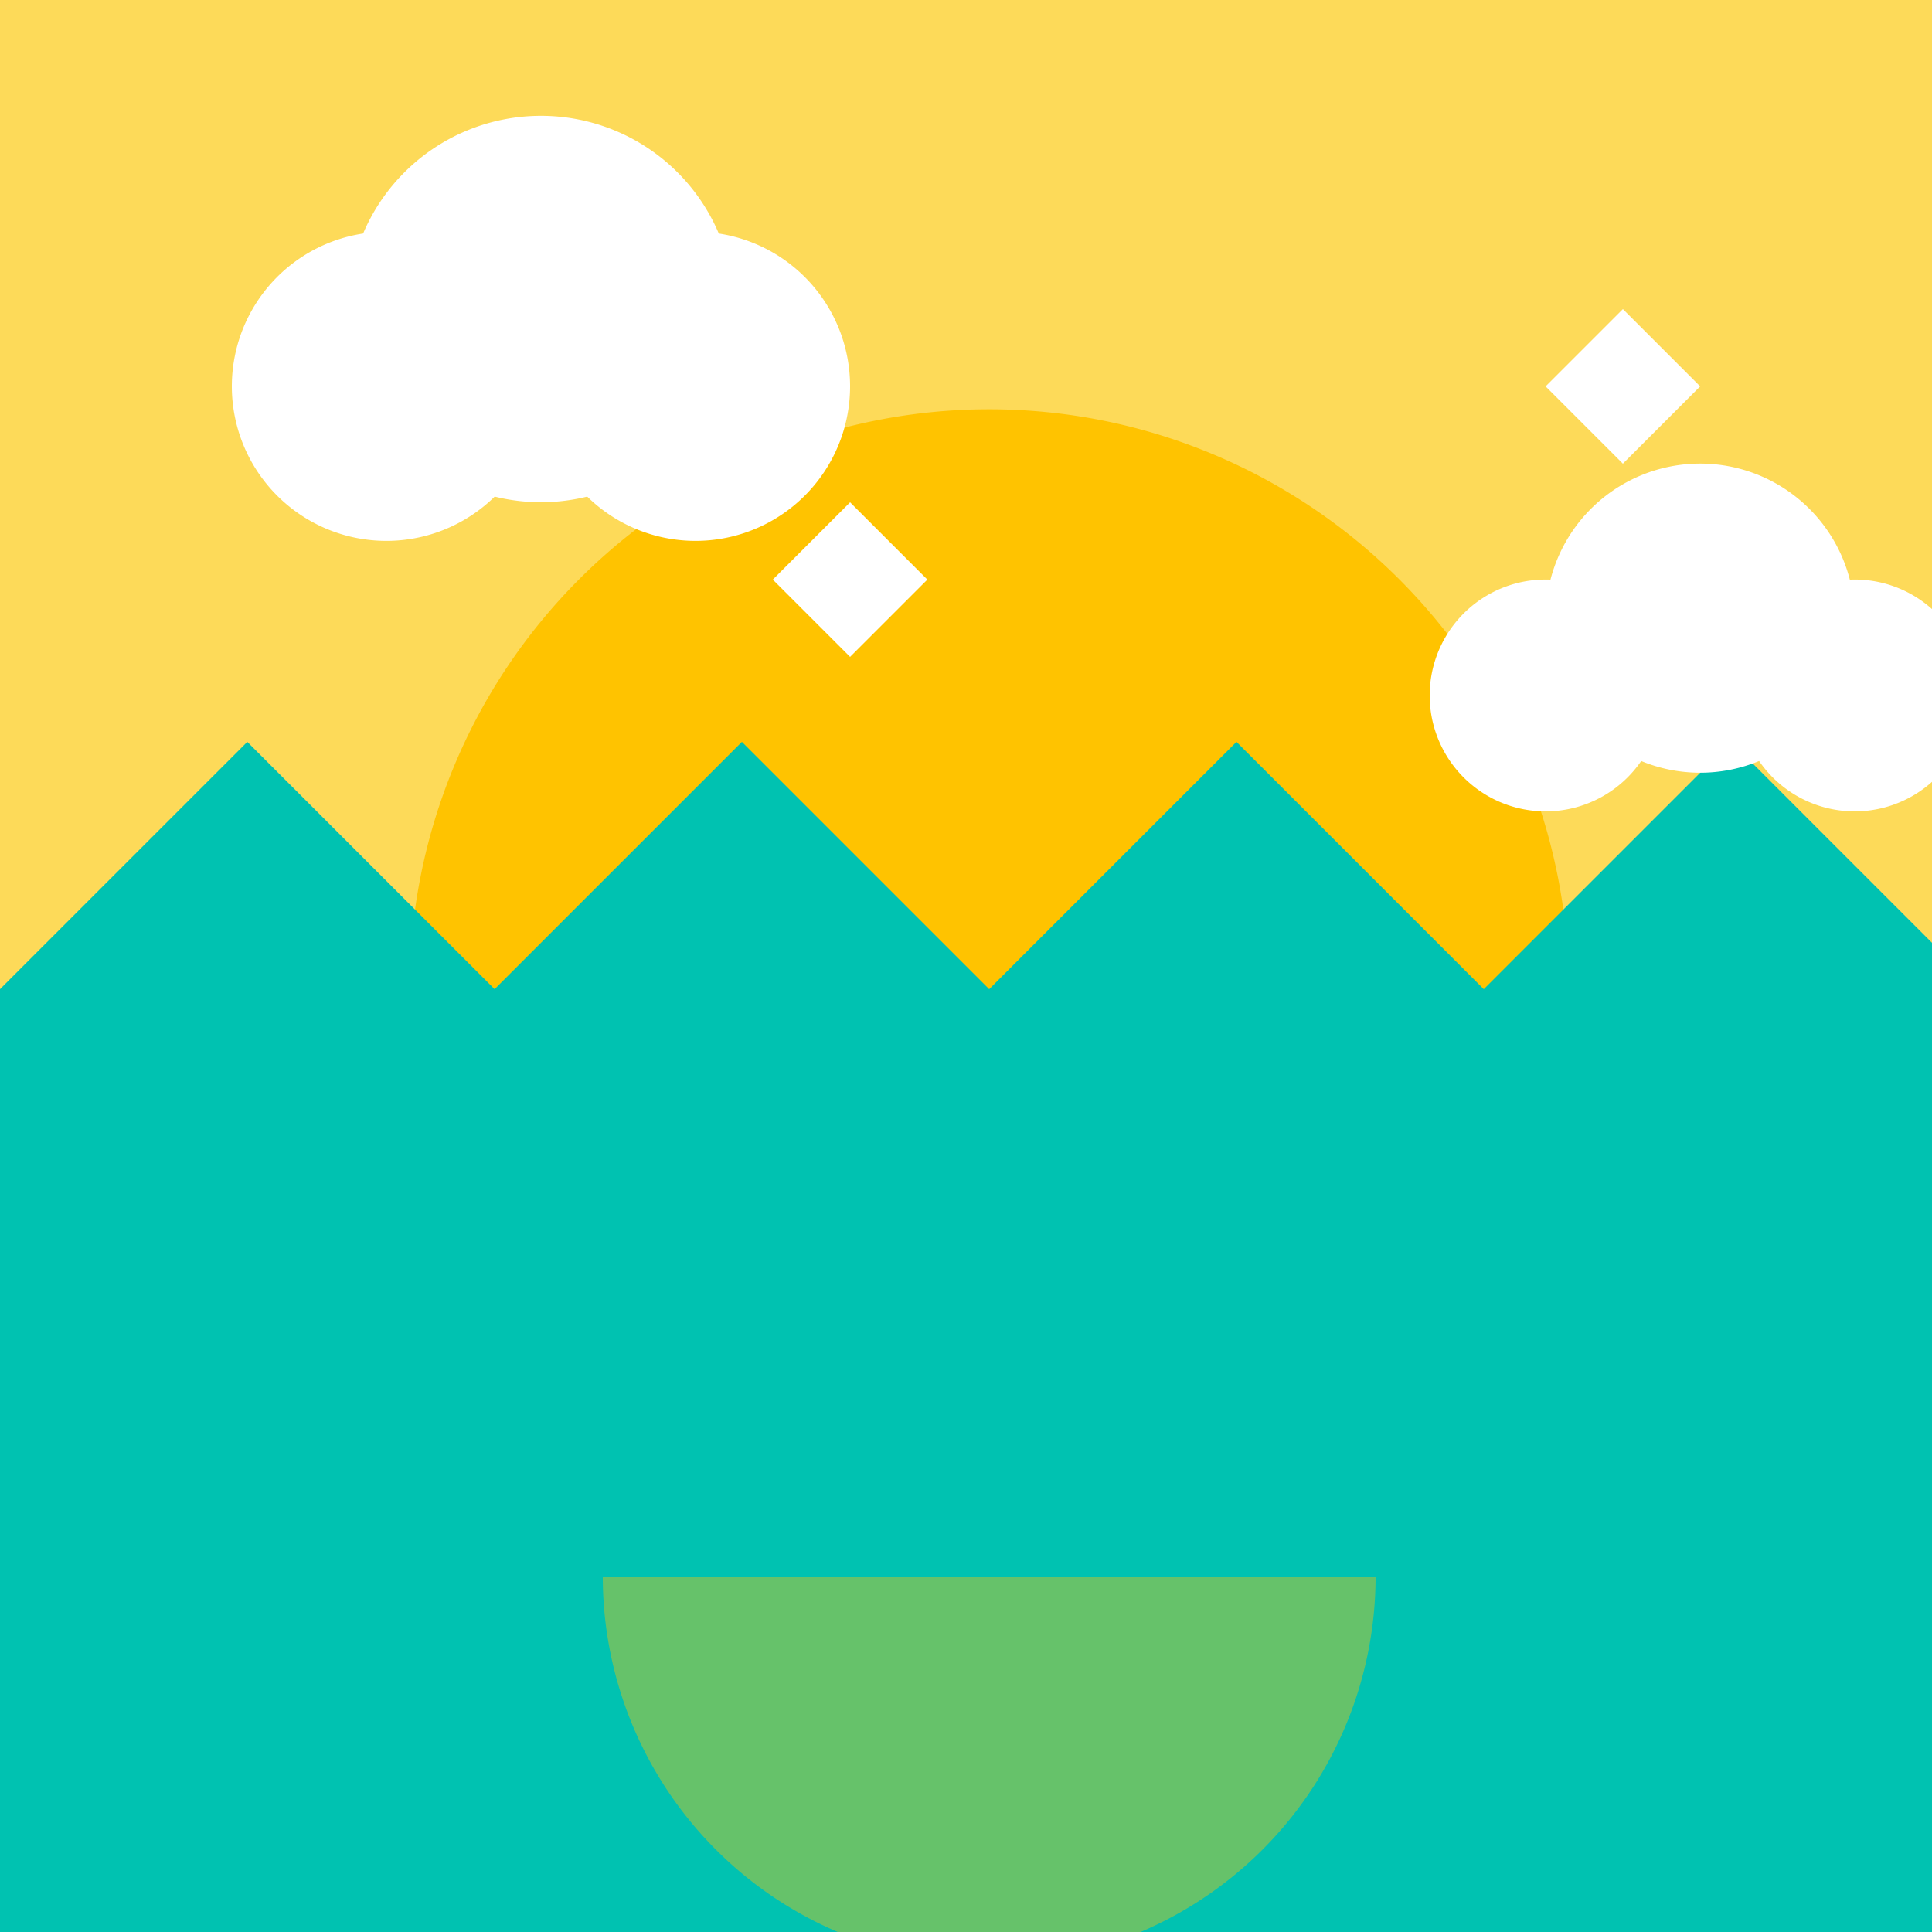
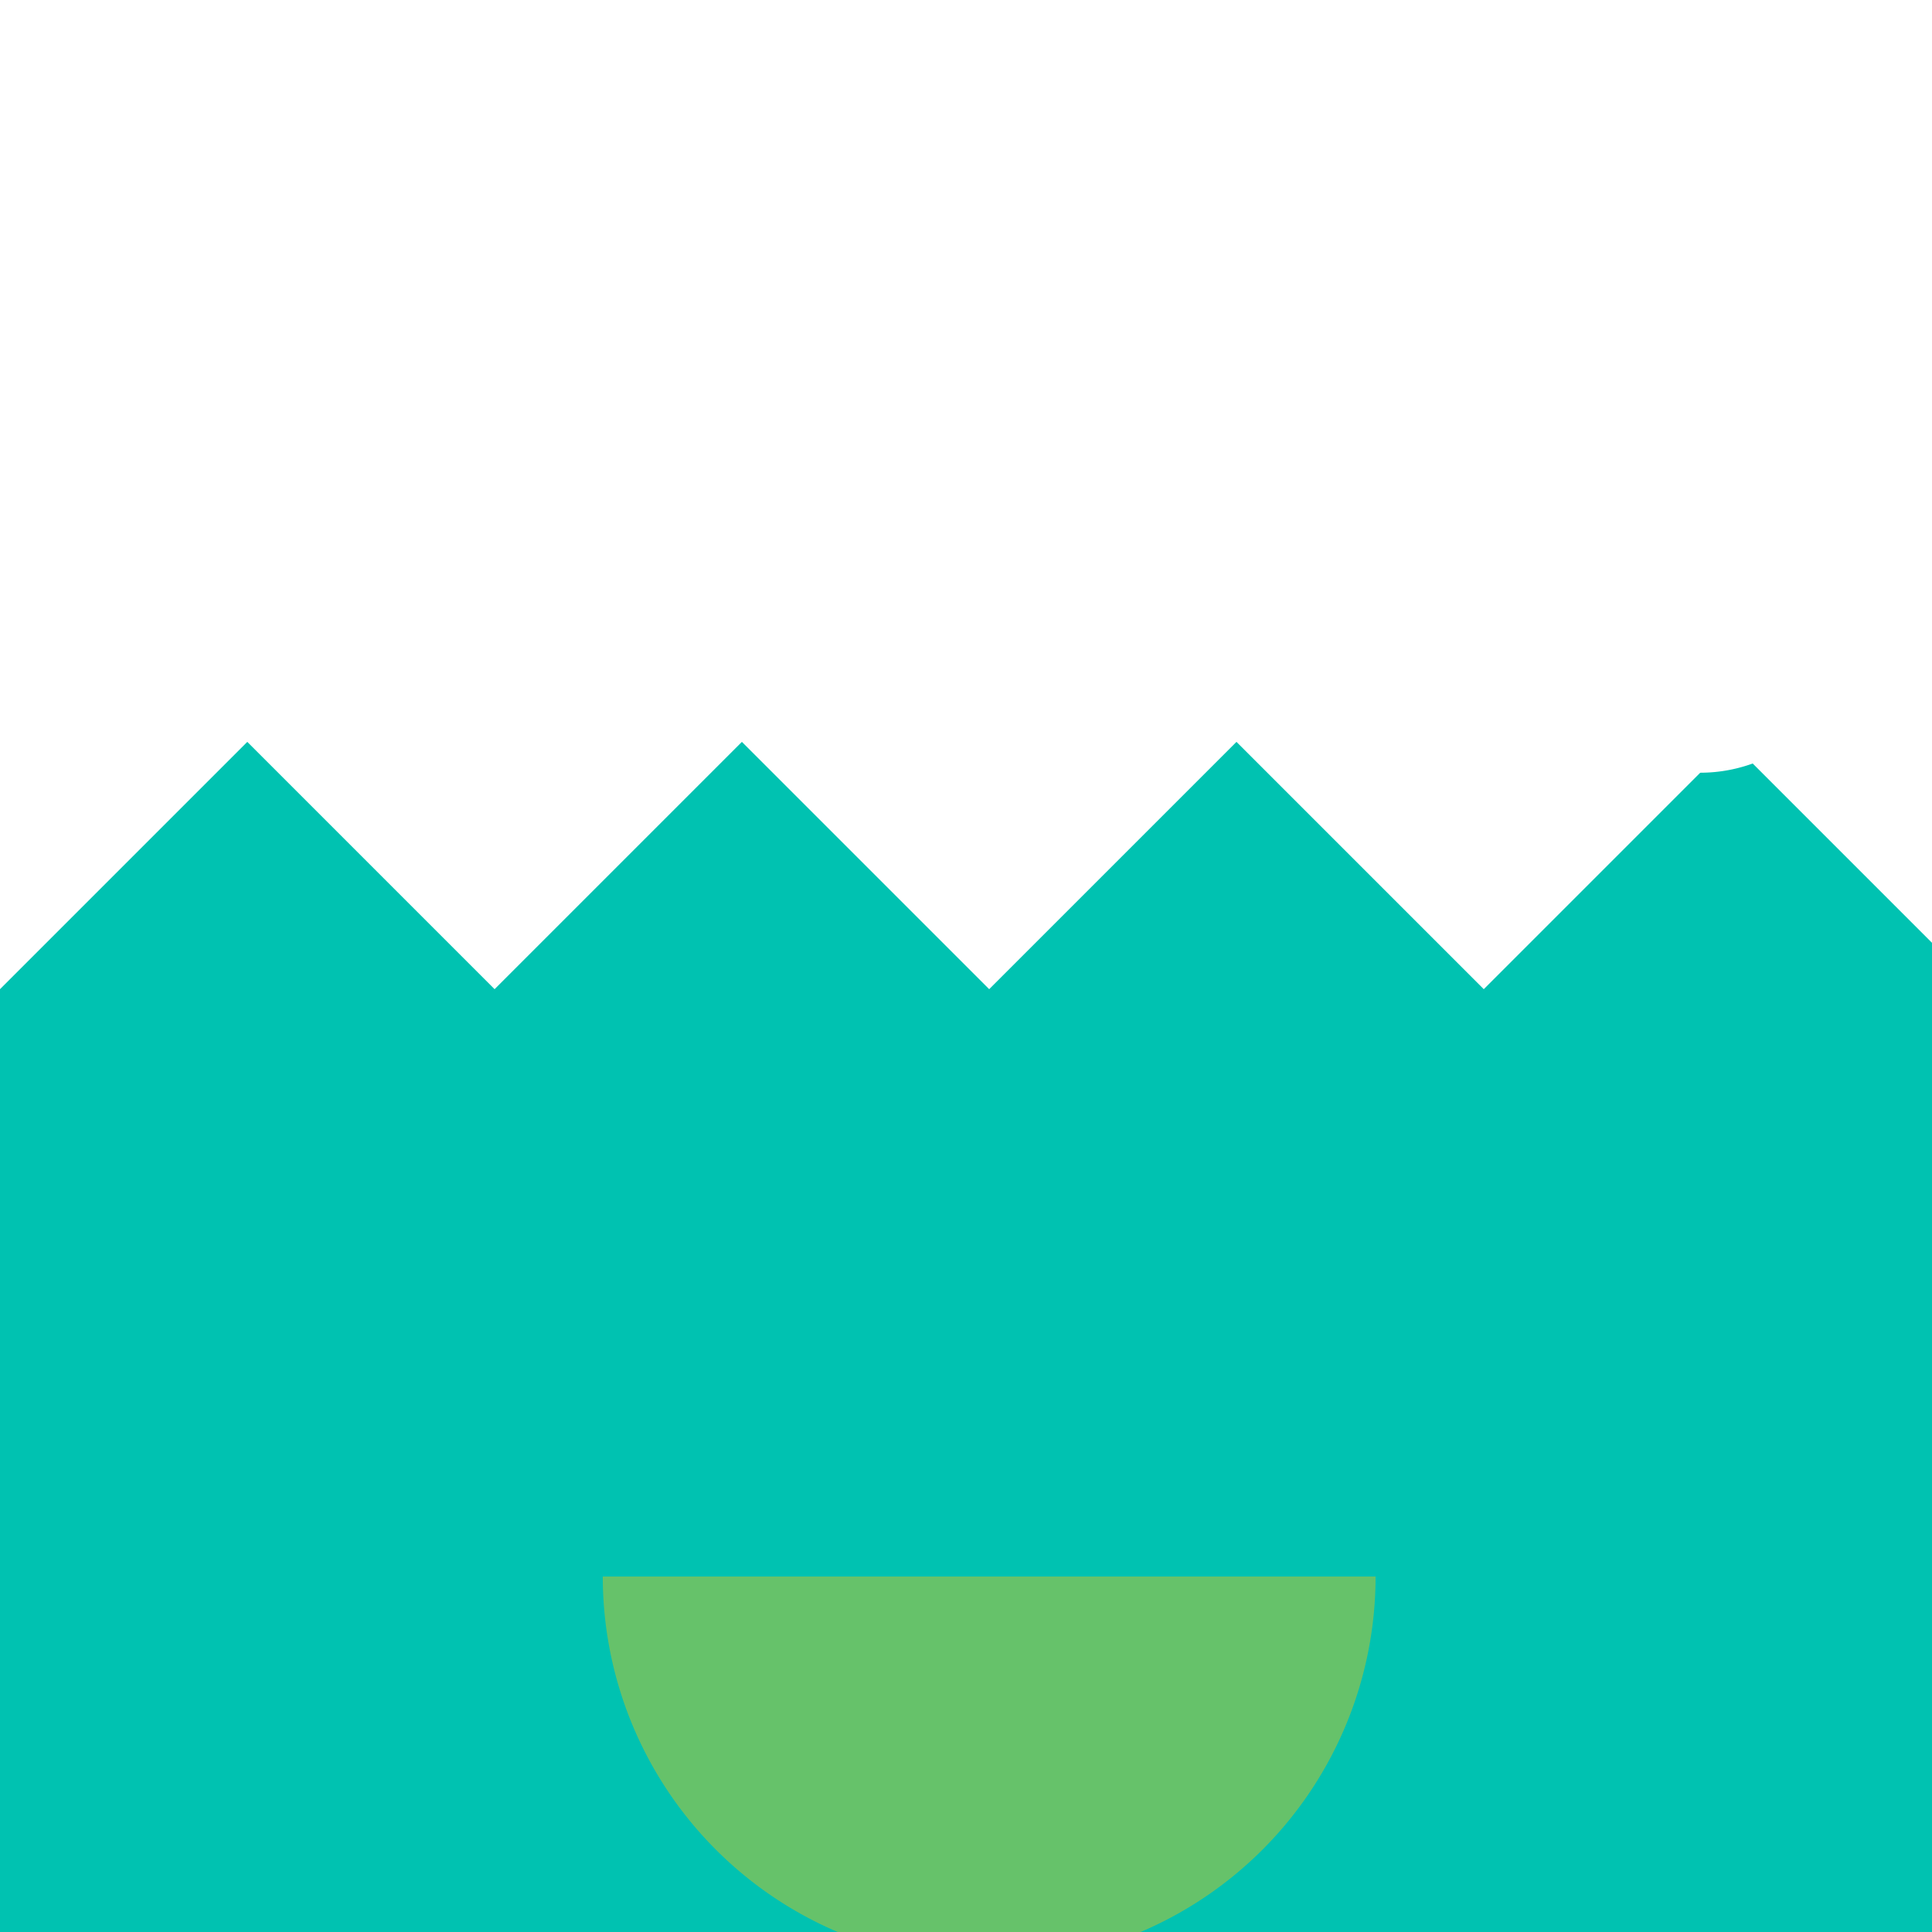
<svg xmlns="http://www.w3.org/2000/svg" width="500" height="500">
  <defs />
  <g>
-     <rect fill="#FDDA59" stroke="none" x="0" y="0" width="512" height="512" />
-     <path fill="#FFC300" stroke="none" paint-order="stroke fill markers" d=" M 406 256 A 150 150 0 1 1 406 255.85" />
    <rect fill="#00A8E8" stroke="none" x="0" y="256" width="512" height="256" />
    <path fill="#00C2B1" stroke="none" paint-order="stroke fill markers" d=" M 0 256 L 64 192 L 128 256 L 192 192 L 256 256 L 320 192 L 384 256 L 448 192 L 512 256 L 512 512 L 0 512 Z" />
-     <path fill="#FFFFFF" stroke="none" paint-order="stroke fill markers" d=" M 400 100 L 420 80 L 440 100 L 420 120 Z" />
    <path fill="#FFFFFF" stroke="none" paint-order="stroke fill markers" d=" M 200 150 L 220 130 L 240 150 L 220 170 Z" />
    <path fill="rgb(255,195,0)" stroke="none" paint-order="stroke fill markers" d=" M 356 408 A 100 100 0 0 1 156 408" fill-opacity="0.4" />
    <path fill="#FFFFFF" stroke="none" paint-order="stroke fill markers" d=" M 140 100 A 40 40 0 1 1 140 99.96 L 190 80 A 50 50 0 1 1 190 79.95 L 220 100 A 40 40 0 1 1 220 99.96 Z" />
    <path fill="#FFFFFF" stroke="none" paint-order="stroke fill markers" d=" M 430 180 A 30 30 0 1 1 430 179.97 L 480 160 A 40 40 0 1 1 480 159.96 L 510 180 A 30 30 0 1 1 510 179.97 Z" />
  </g>
</svg>